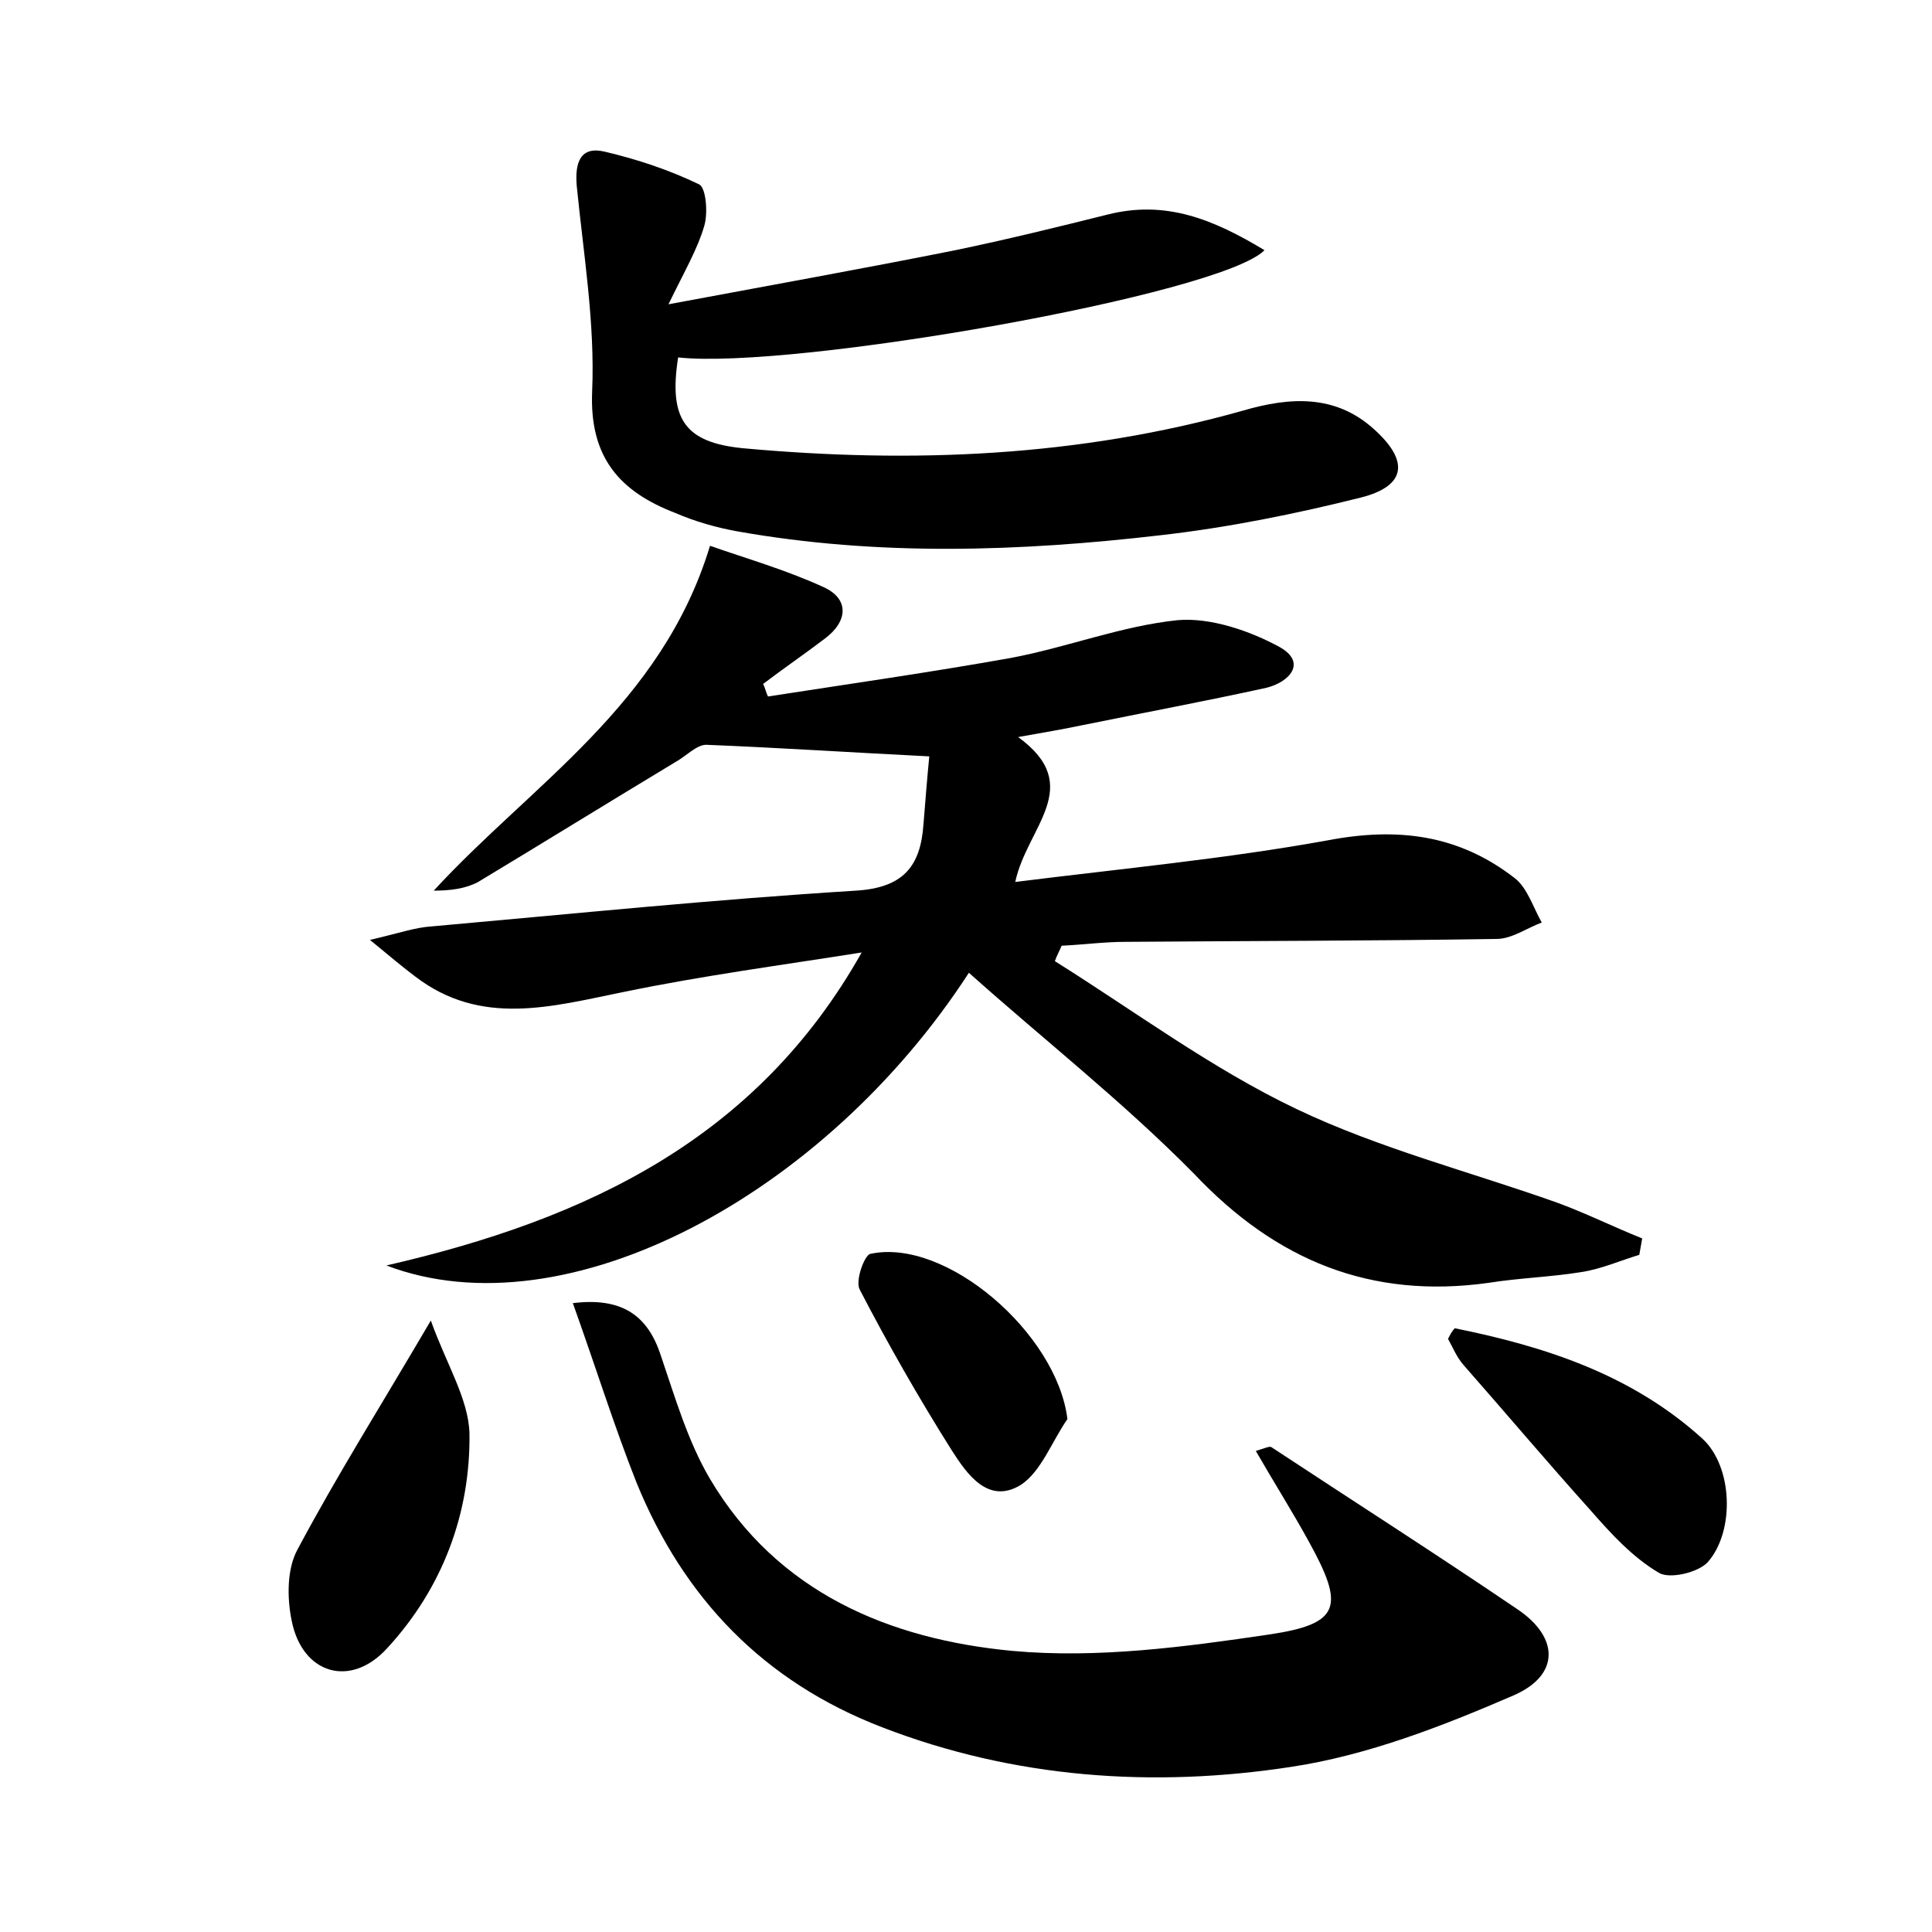
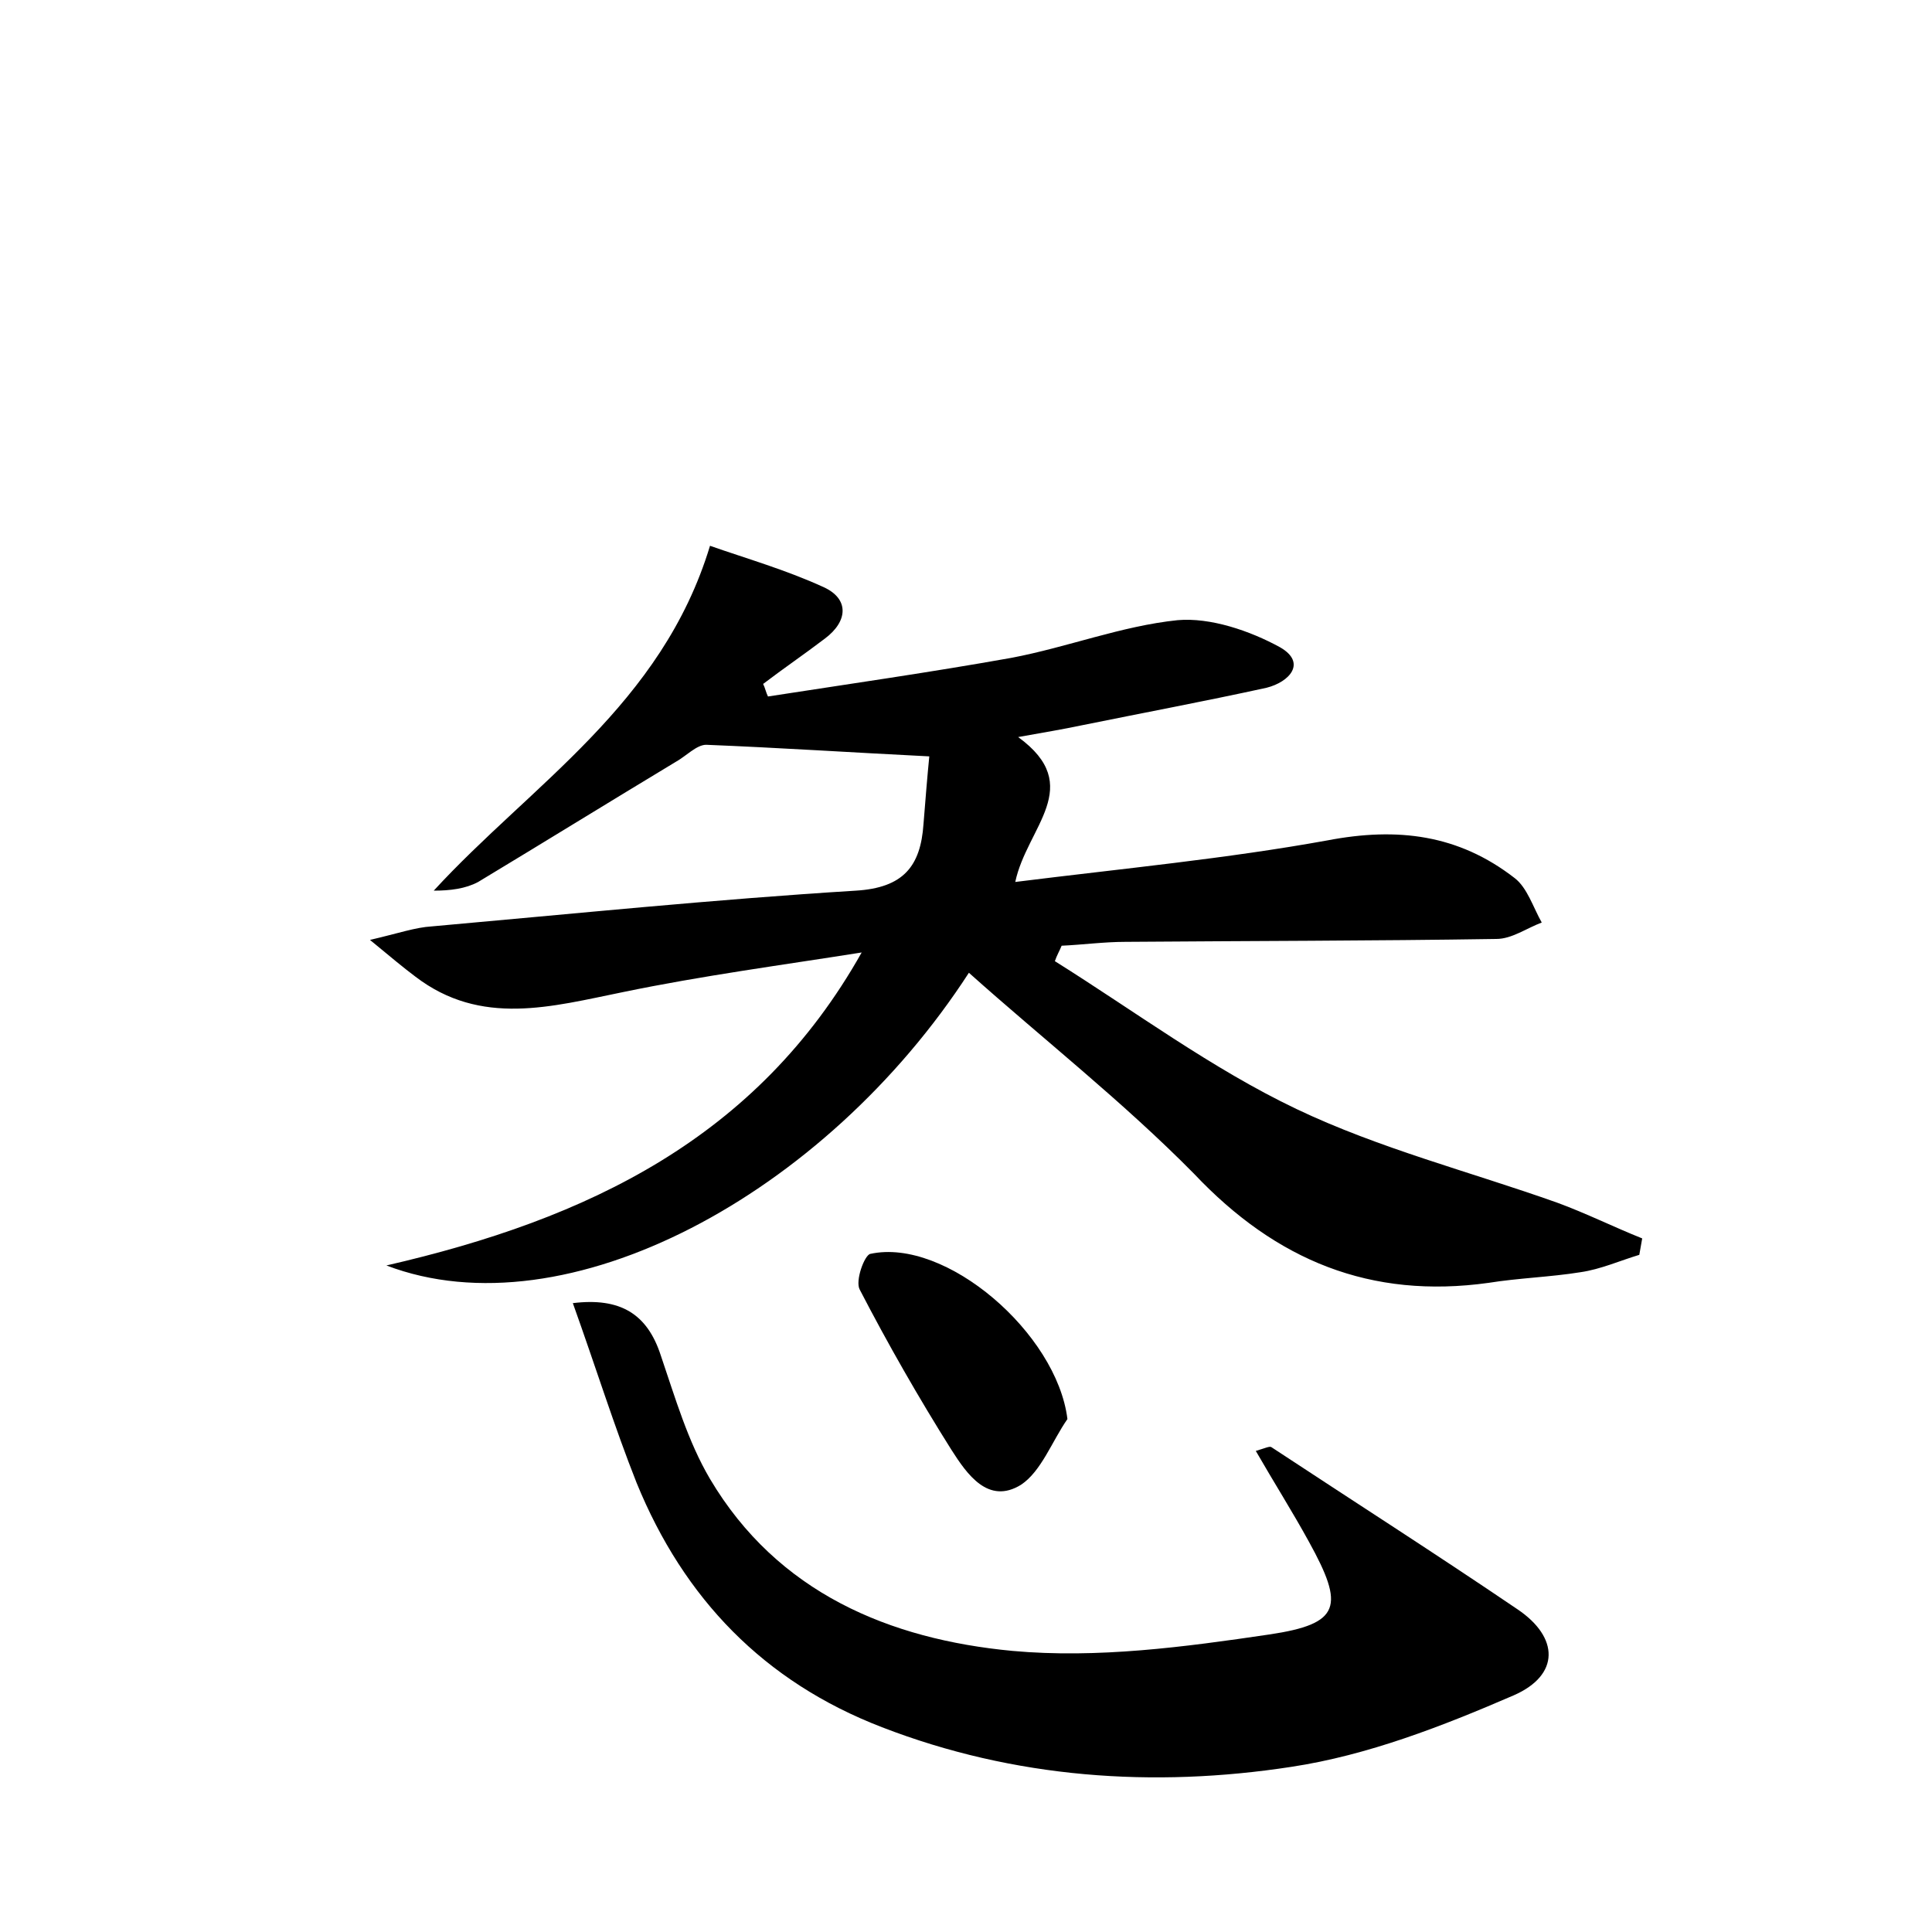
<svg xmlns="http://www.w3.org/2000/svg" version="1.1" id="图层_1" x="0px" y="0px" viewBox="0 0 200 200" style="enable-background:new 0 0 200 200;" xml:space="preserve">
  <style type="text/css">
	.st0{fill:#FFFFFF;}
</style>
  <g>
    <path d="M100.3,100.7C85.4,123.7,58.6,138.1,40,131c20.9-4.8,38.4-13.2,49.2-32.4c-8.2,1.3-16.5,2.4-24.7,4.1   c-7.4,1.5-14.7,3.6-21.5-1.6c-1.2-0.9-2.4-1.9-4.7-3.8c3-0.7,4.7-1.3,6.4-1.4c14.6-1.3,29.3-2.8,43.9-3.7c4.9-0.3,6.7-2.5,7-6.9   c0.2-2.5,0.4-5,0.6-7c-8-0.4-15.6-0.9-23.1-1.2c-1,0-2.1,1.2-3.2,1.8c-6.8,4.1-13.6,8.3-20.4,12.4c-1.3,0.7-2.9,0.9-4.6,0.9   C55,81.2,68.5,73,73.5,56.5c3.7,1.3,7.9,2.5,11.8,4.3c2.6,1.2,2.5,3.5,0.1,5.3c-2.1,1.6-4.3,3.1-6.4,4.7c0.2,0.4,0.3,0.9,0.5,1.3   c8.4-1.3,16.8-2.5,25.2-4c5.8-1.1,11.4-3.3,17.2-3.9c3.4-0.3,7.5,1.1,10.6,2.8c2.8,1.6,1,3.6-1.4,4.2c-6.4,1.4-12.8,2.6-19.2,3.9   c-1.9,0.4-3.7,0.7-6.5,1.2c7,5.1,0.9,9.3-0.3,15c11.2-1.4,21.8-2.4,32.3-4.3c7.3-1.4,13.6-0.6,19.4,3.9c1.3,1,1.9,3,2.8,4.6   c-1.6,0.6-3.1,1.7-4.7,1.7c-12.8,0.2-25.6,0.2-38.4,0.3c-2.2,0-4.4,0.3-6.6,0.4c-0.2,0.5-0.5,1-0.7,1.6c8.3,5.2,16.2,11.1,25,15.3   c8.6,4.1,18,6.5,27,9.7c3,1.1,5.8,2.5,8.8,3.7c-0.1,0.6-0.2,1.1-0.3,1.7c-2,0.6-4,1.5-6.1,1.8c-3.1,0.5-6.4,0.6-9.5,1.1   c-12.2,1.7-22-2.3-30.5-11.3C116.2,114,107.9,107.5,100.3,100.7z" />
-     <path d="M130.9,25.9C126.4,30.5,82,38.3,70.2,37c-1,6.4,0.7,8.8,6.7,9.4c17.5,1.6,34.8,0.9,51.8-3.9c4.8-1.4,9.5-1.7,13.5,1.9   c3.7,3.3,3.4,5.9-1.3,7.1c-6.8,1.7-13.7,3.1-20.7,3.9c-14.6,1.7-29.3,2.2-43.9-0.4c-2.2-0.4-4.3-1-6.4-1.9   c-5.7-2.2-8.9-5.7-8.6-12.6c0.3-7.1-0.9-14.2-1.6-21.3c-0.2-2.4,0.4-4.1,2.9-3.5c3.4,0.8,6.7,1.9,9.8,3.4c0.7,0.4,0.9,3,0.5,4.3   c-0.7,2.4-2,4.6-3.7,8.1c10.7-2,20.2-3.7,29.7-5.6c5.3-1.1,10.6-2.4,15.8-3.7C120.7,20.7,125.6,22.7,130.9,25.9z" />
    <path d="M59.3,134.9c4.9-0.6,7.7,1.1,9.1,5.4c1.5,4.4,2.8,8.9,5.1,12.8c7,11.8,18.6,16.6,31.3,17.8c8.8,0.8,17.8-0.4,26.6-1.7   c7.4-1.1,7.8-2.9,4.1-9.6c-1.7-3.1-3.6-6.1-5.5-9.4c1-0.3,1.4-0.5,1.6-0.4c8.5,5.6,17.1,11.1,25.5,16.8c4.3,2.9,4.4,6.8-0.4,8.9   c-7.4,3.2-15.1,6.2-23,7.4c-14.3,2.2-28.7,1.2-42.4-4.1c-12.2-4.7-20.5-13.3-25.4-25.3C63.6,147.7,61.7,141.6,59.3,134.9z" />
-     <path d="M44.6,136.7c1.6,4.5,3.9,8.1,4,11.7c0.1,8.3-2.8,16-8.5,22.2c-3.8,4.2-8.8,2.7-9.9-2.8c-0.5-2.4-0.5-5.4,0.6-7.4   C34.9,152.7,39.5,145.4,44.6,136.7z" />
-     <path d="M150.6,137.5c9.4,1.9,18.3,4.8,25.6,11.4c3.2,2.9,3.4,9.6,0.6,12.8c-1,1.1-4,1.8-5.1,1.1c-2.7-1.6-4.9-4-7-6.4   c-4.5-5-8.8-10.1-13.2-15.1c-0.7-0.8-1.1-1.8-1.6-2.7C150.1,138.2,150.3,137.8,150.6,137.5z" />
    <path d="M110.5,146.9c-1.6,2.3-2.7,5.4-4.8,6.8c-3.4,2.1-5.6-1.1-7.2-3.6c-3.4-5.4-6.6-11-9.5-16.6c-0.5-0.9,0.5-3.6,1.1-3.7   C97.9,128.1,109.4,138,110.5,146.9z" />
  </g>
</svg>